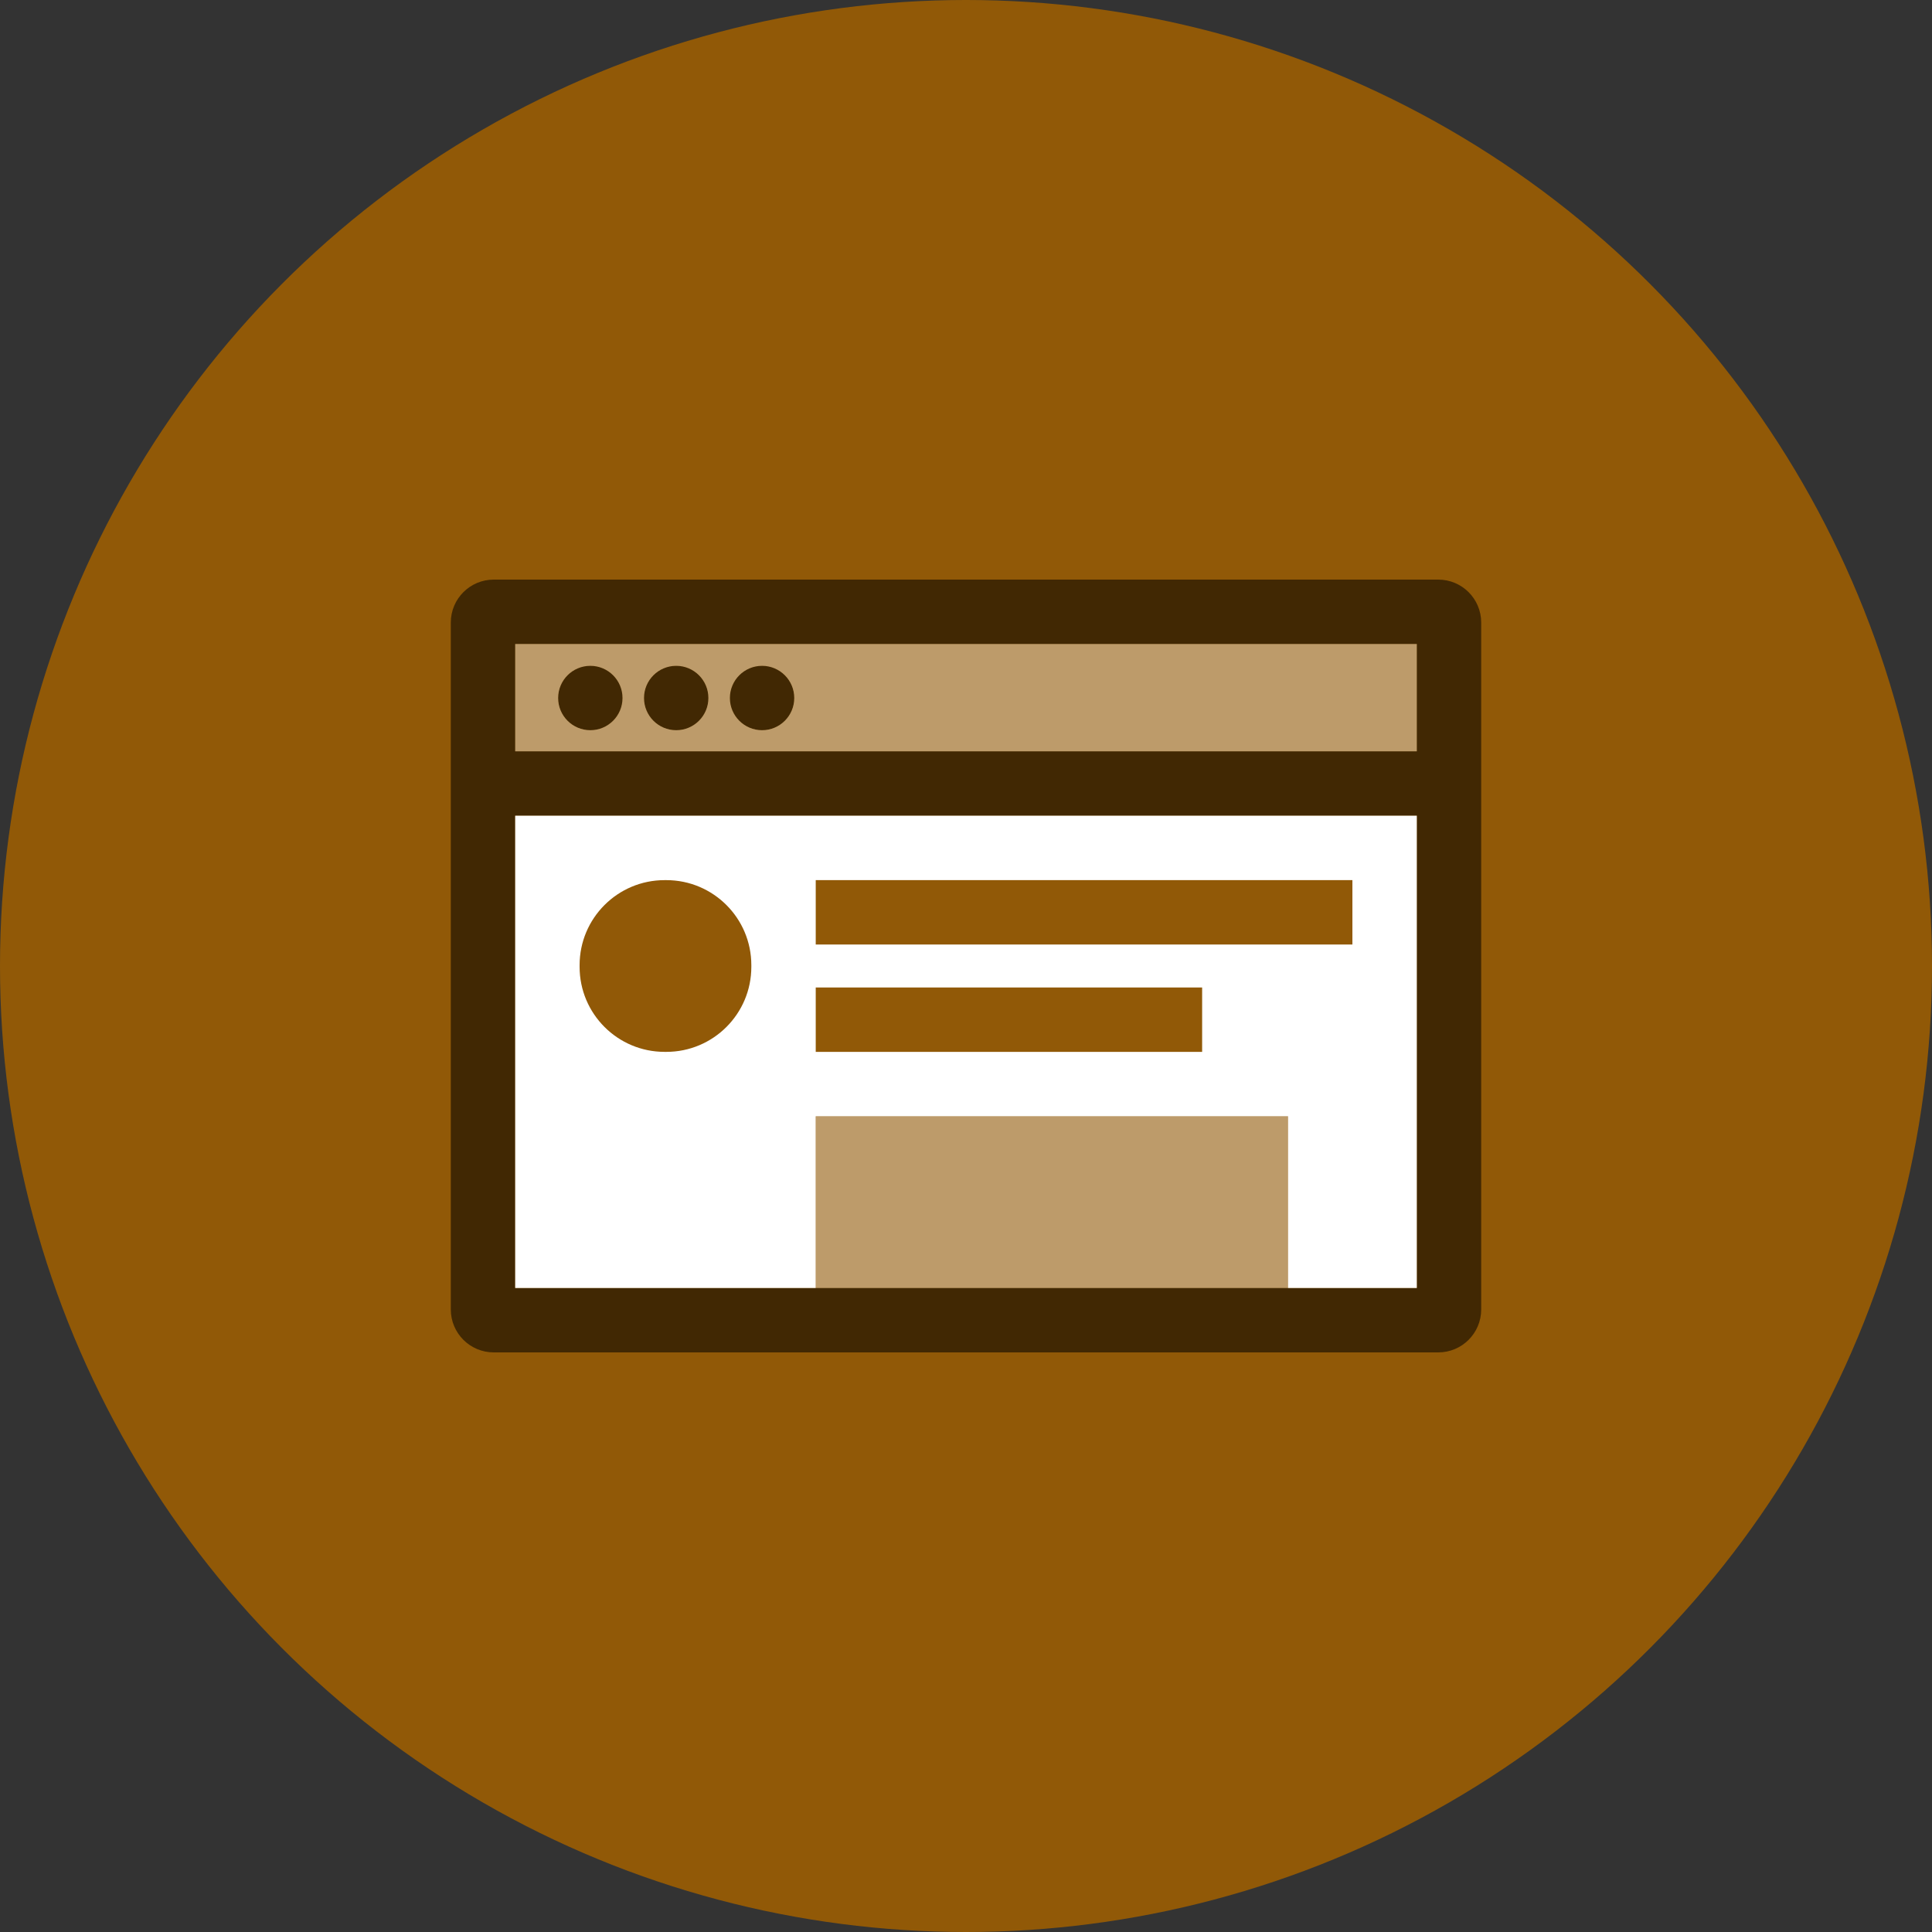
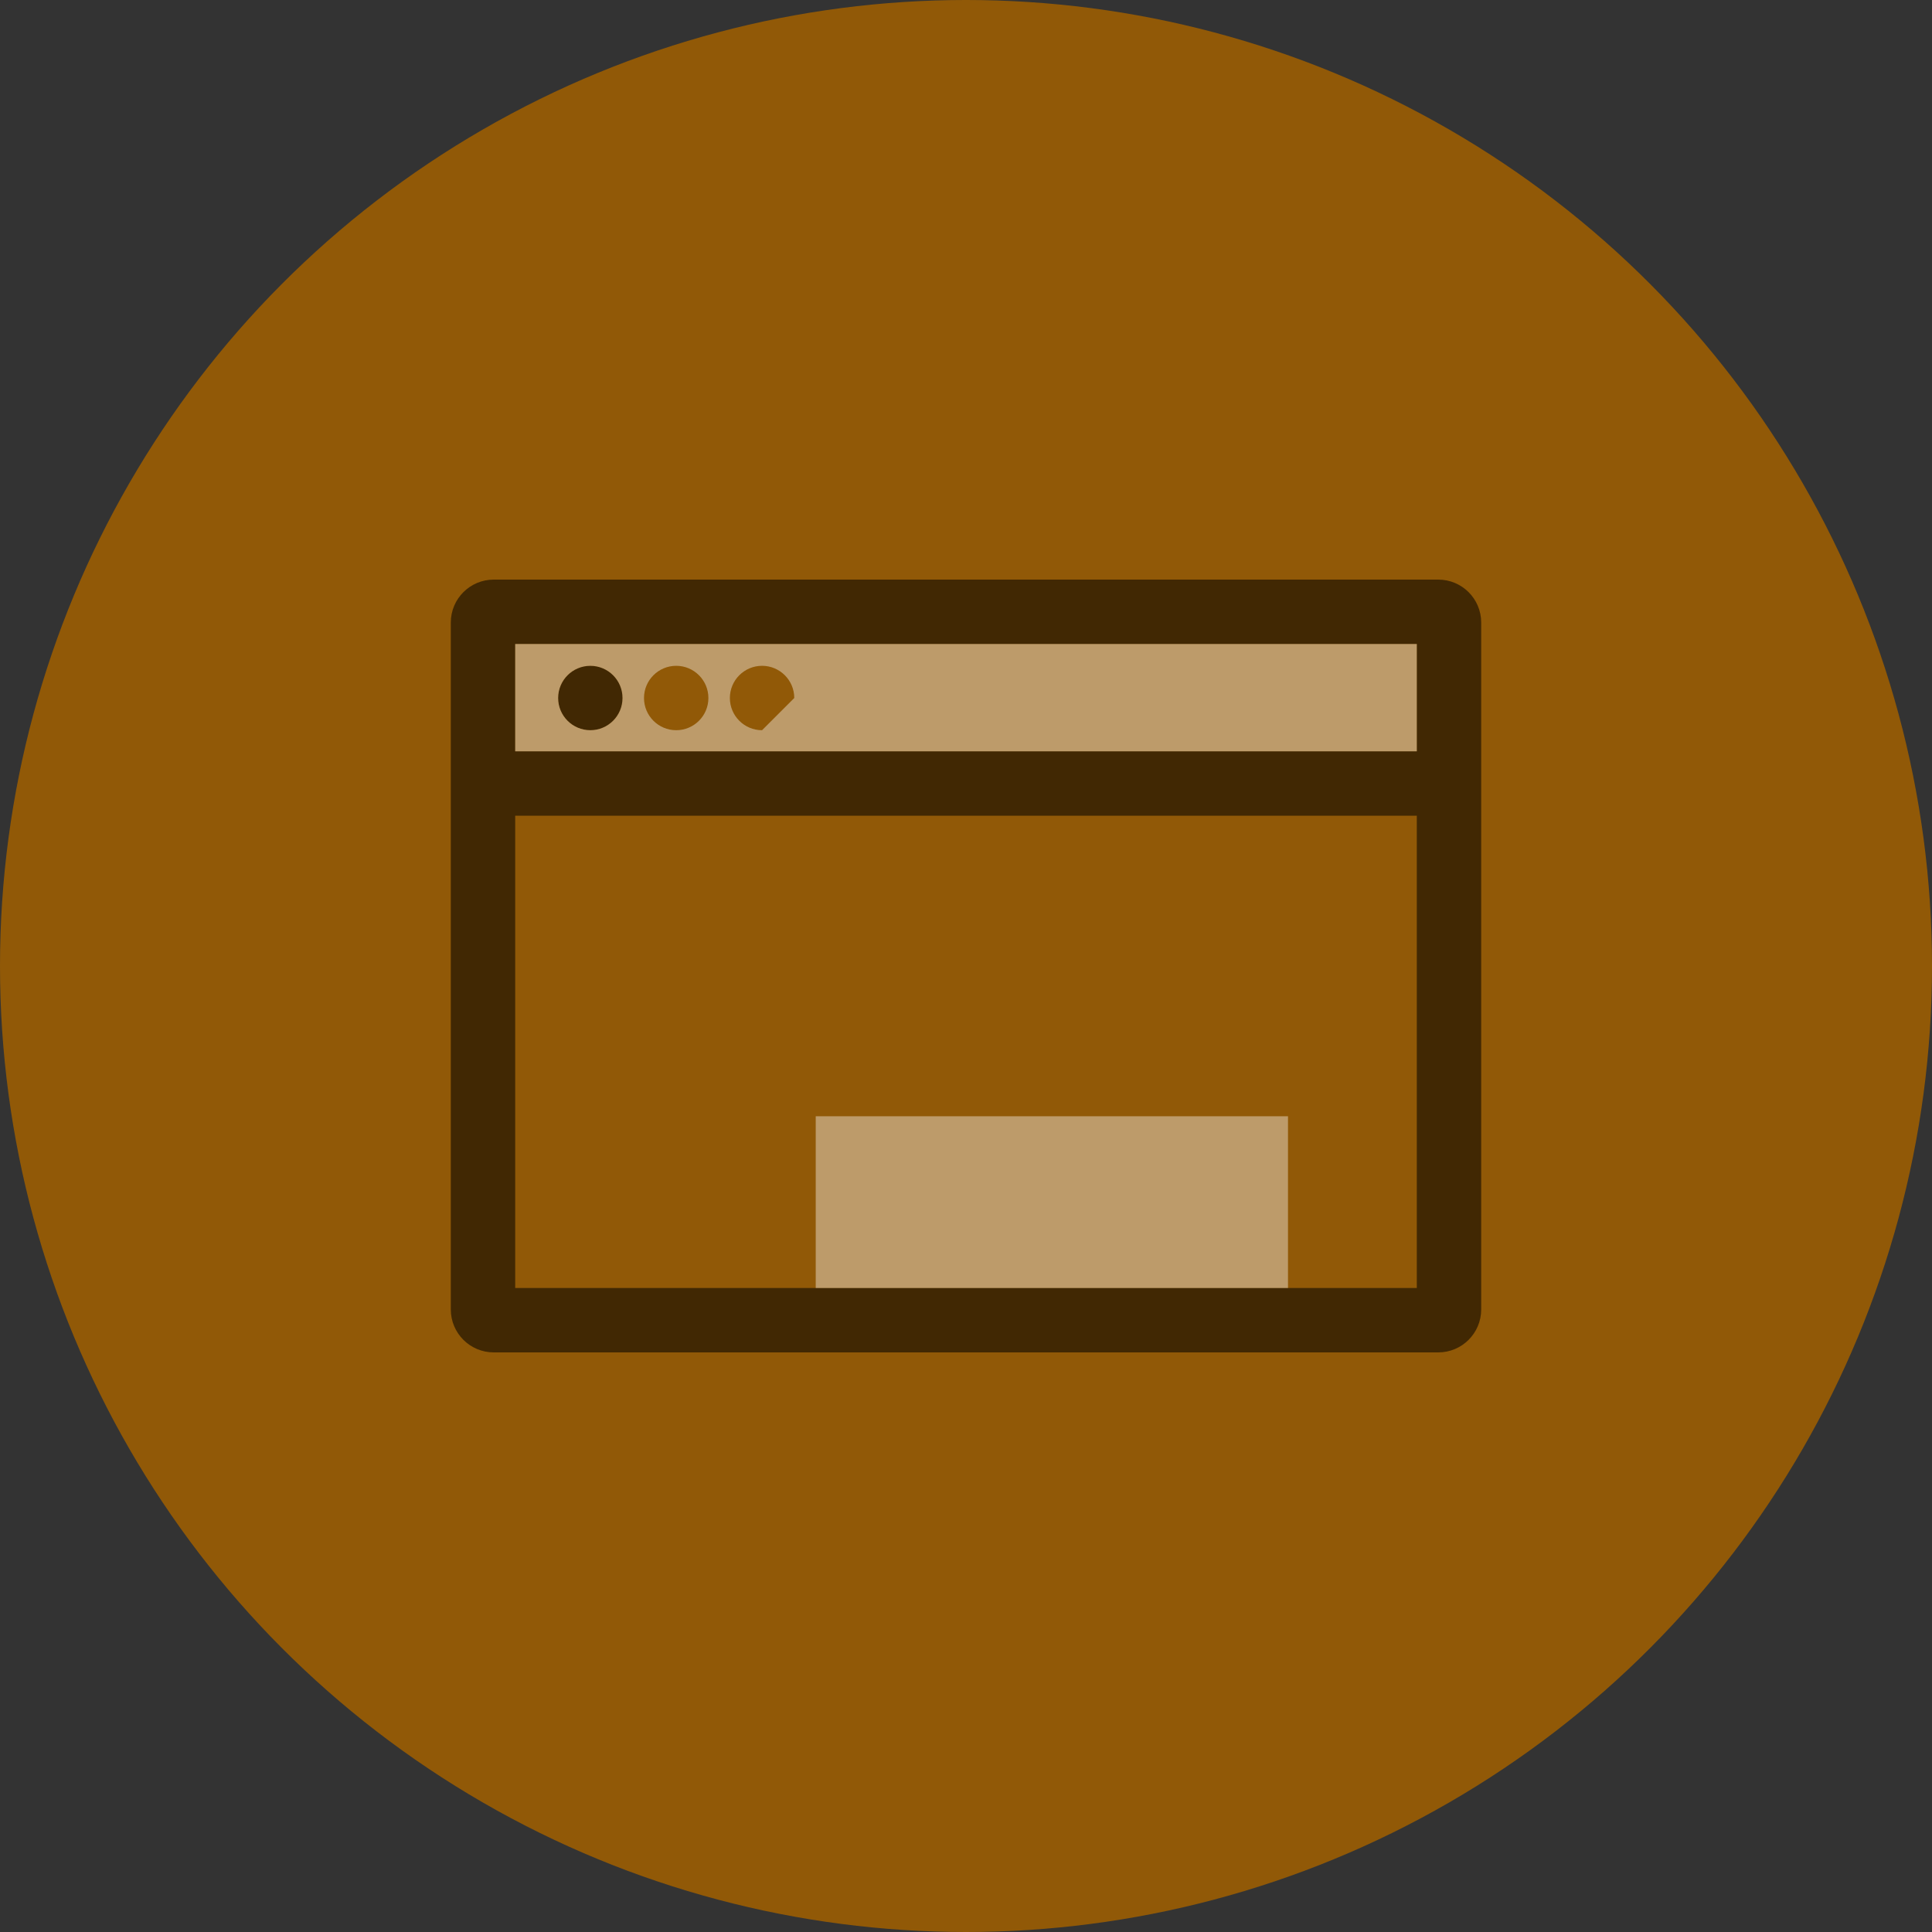
<svg xmlns="http://www.w3.org/2000/svg" width="90px" height="90px" viewBox="0 0 90 90" version="1.1">
  <rect x="0" y="0" width="90" height="90" fill="#333333" stroke="none" />
  <title>case_study_currency_content-icon2</title>
  <desc>Created with Sketch.</desc>
  <g id="case_study_currency_content-icon2" stroke="none" stroke-width="1" fill="none" fill-rule="evenodd">
    <g id="icon-career-page-darkamber">
      <g>
        <circle id="Oval-Copy" fill="#915907" cx="45" cy="45" r="45" />
        <g id="Icons-/-Illustrative-/-Reversed-/-Browser-feed" transform="translate(17, 17)">
          <g>
-             <rect id="Bounds" x="0" y="0" width="56" height="56" />
            <g id="Group-100" transform="translate(4, 10)">
              <path d="M8,5.516 C8,6.344 7.328,7.016 6.5,7.016 C5.672,7.016 5,6.344 5,5.516 C5,4.688 5.672,4.016 6.5,4.016 C7.328,4.016 8,4.688 8,5.516" id="Fill-20" fill-opacity="0.55" fill="#000000" />
-               <path d="M12,5.516 C12,6.344 11.328,7.016 10.5,7.016 C9.672,7.016 9,6.344 9,5.516 C9,4.688 9.672,4.016 10.5,4.016 C11.328,4.016 12,4.688 12,5.516" id="Fill-21" fill-opacity="0.55" fill="#000000" />
-               <path d="M16,5.516 C16,6.344 15.328,7.016 14.5,7.016 C13.672,7.016 13,6.344 13,5.516 C13,4.688 13.672,4.016 14.5,4.016 C15.328,4.016 16,4.688 16,5.516" id="Fill-22" fill-opacity="0.55" fill="#000000" />
              <path d="M3,33 L45,33 L45,11 L3,11 L3,33 Z M3,8 L45,8 L45,3 L3,3 L3,8 Z M46,0 L2,0 C0.895,0 0,0.895 0,2 L0,34 C0,35.105 0.895,36 2,36 L46,36 C47.105,36 48,35.105 48,34 L48,2 C48,0.895 47.105,0 46,0 L46,0 Z" id="Fill-23" fill-opacity="0.55" fill="#000000" />
-               <path d="M17,17 L42,17 L42,14 L17,14 L17,17 Z M17,22 L35,22 L35,19 L17,19 L17,22 Z M14,18.04 C14,20.227 12.227,22 10.04,22 L9.96,22 C7.773,22 6,20.227 6,18.04 L6,17.96 C6,15.773 7.773,14 9.96,14 L10.04,14 C12.227,14 14,15.773 14,17.96 L14,18.04 Z M3,11 L3,33 L17,33 L17,25 L39,25 L39,33 L45,33 L45,11 L3,11 Z" id="Fill-24" fill="#FFFFFF" />
-               <path d="M14.5,7.016 C13.672,7.016 13,6.344 13,5.516 C13,4.688 13.672,4.016 14.5,4.016 C15.328,4.016 16,4.688 16,5.516 C16,6.344 15.328,7.016 14.5,7.016 L14.5,7.016 Z M10.5,7.016 C9.672,7.016 9,6.344 9,5.516 C9,4.688 9.672,4.016 10.5,4.016 C11.328,4.016 12,4.688 12,5.516 C12,6.344 11.328,7.016 10.5,7.016 L10.5,7.016 Z M6.5,7.016 C5.672,7.016 5,6.344 5,5.516 C5,4.688 5.672,4.016 6.5,4.016 C7.328,4.016 8,4.688 8,5.516 C8,6.344 7.328,7.016 6.5,7.016 L6.5,7.016 Z M3,8 L45,8 L45,3 L3,3 L3,8 Z" id="Fill-44" fill-opacity="0.4" fill="#FFFFFF" />
+               <path d="M14.5,7.016 C13.672,7.016 13,6.344 13,5.516 C13,4.688 13.672,4.016 14.5,4.016 C15.328,4.016 16,4.688 16,5.516 L14.5,7.016 Z M10.5,7.016 C9.672,7.016 9,6.344 9,5.516 C9,4.688 9.672,4.016 10.5,4.016 C11.328,4.016 12,4.688 12,5.516 C12,6.344 11.328,7.016 10.5,7.016 L10.5,7.016 Z M6.5,7.016 C5.672,7.016 5,6.344 5,5.516 C5,4.688 5.672,4.016 6.5,4.016 C7.328,4.016 8,4.688 8,5.516 C8,6.344 7.328,7.016 6.5,7.016 L6.5,7.016 Z M3,8 L45,8 L45,3 L3,3 L3,8 Z" id="Fill-44" fill-opacity="0.4" fill="#FFFFFF" />
              <polygon id="Fill-45" fill-opacity="0.4" fill="#FFFFFF" points="17 33 39 33 39 25 17 25" />
            </g>
          </g>
        </g>
      </g>
    </g>
  </g>
</svg>